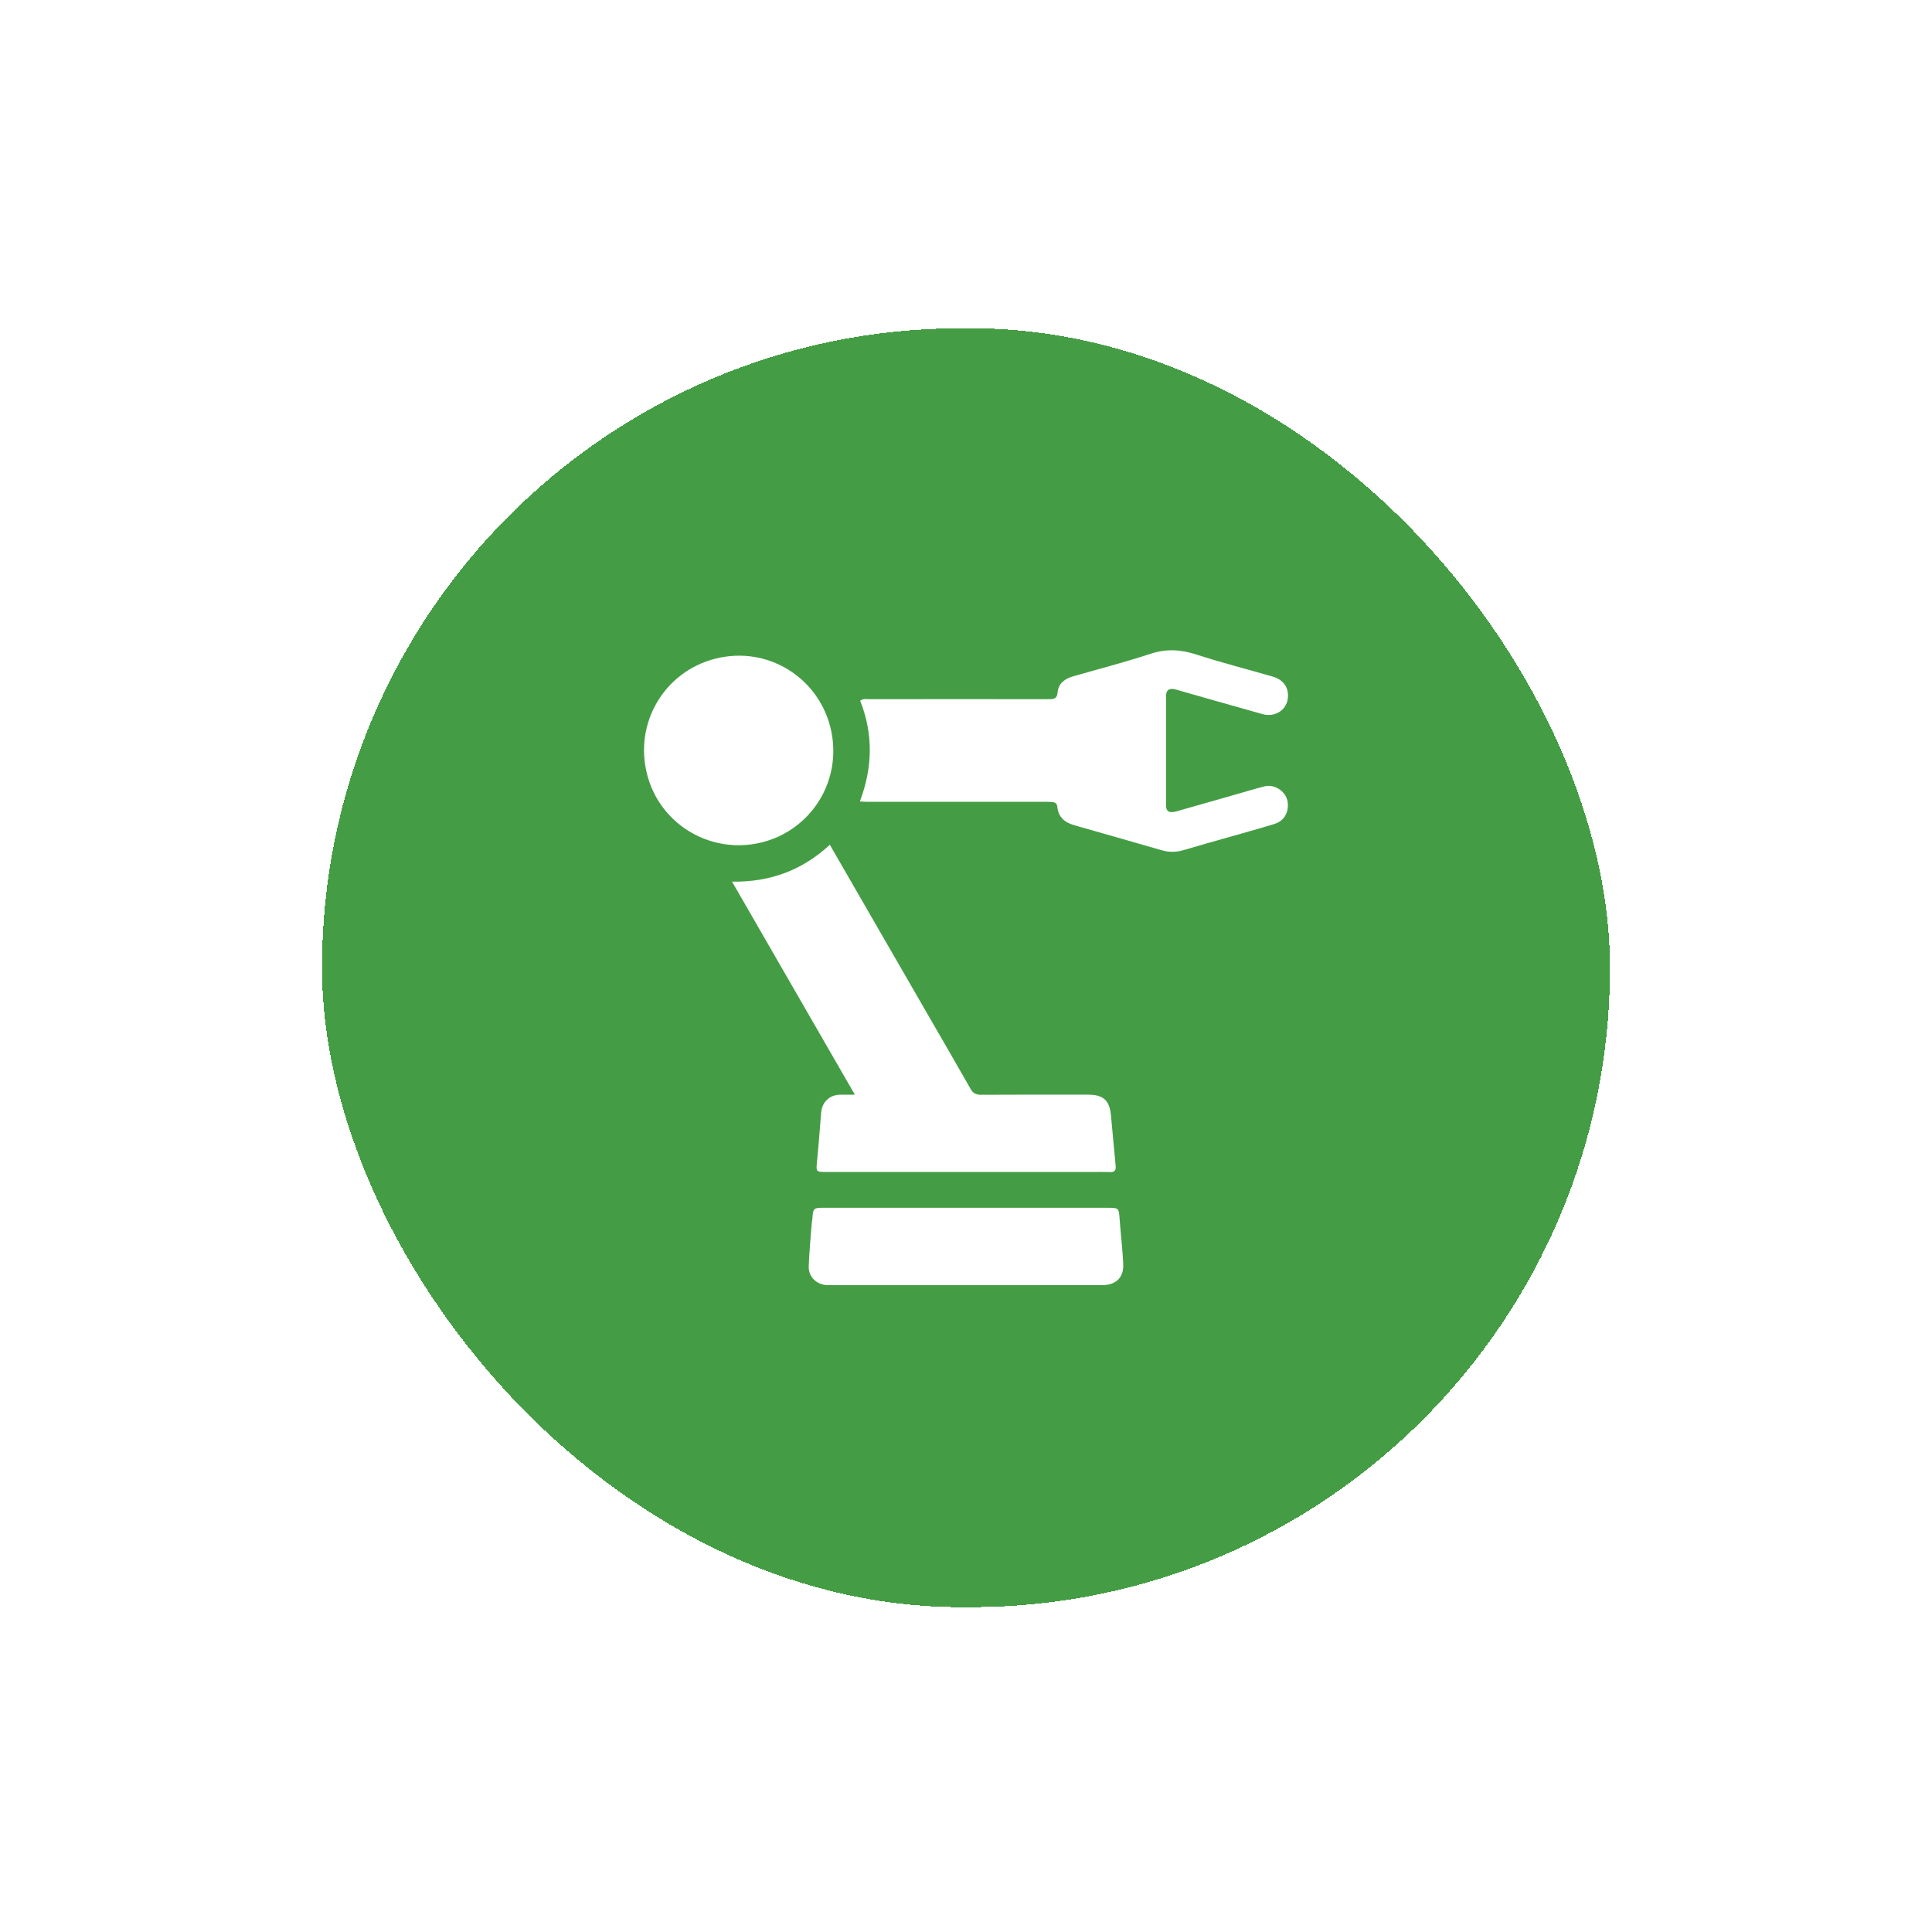
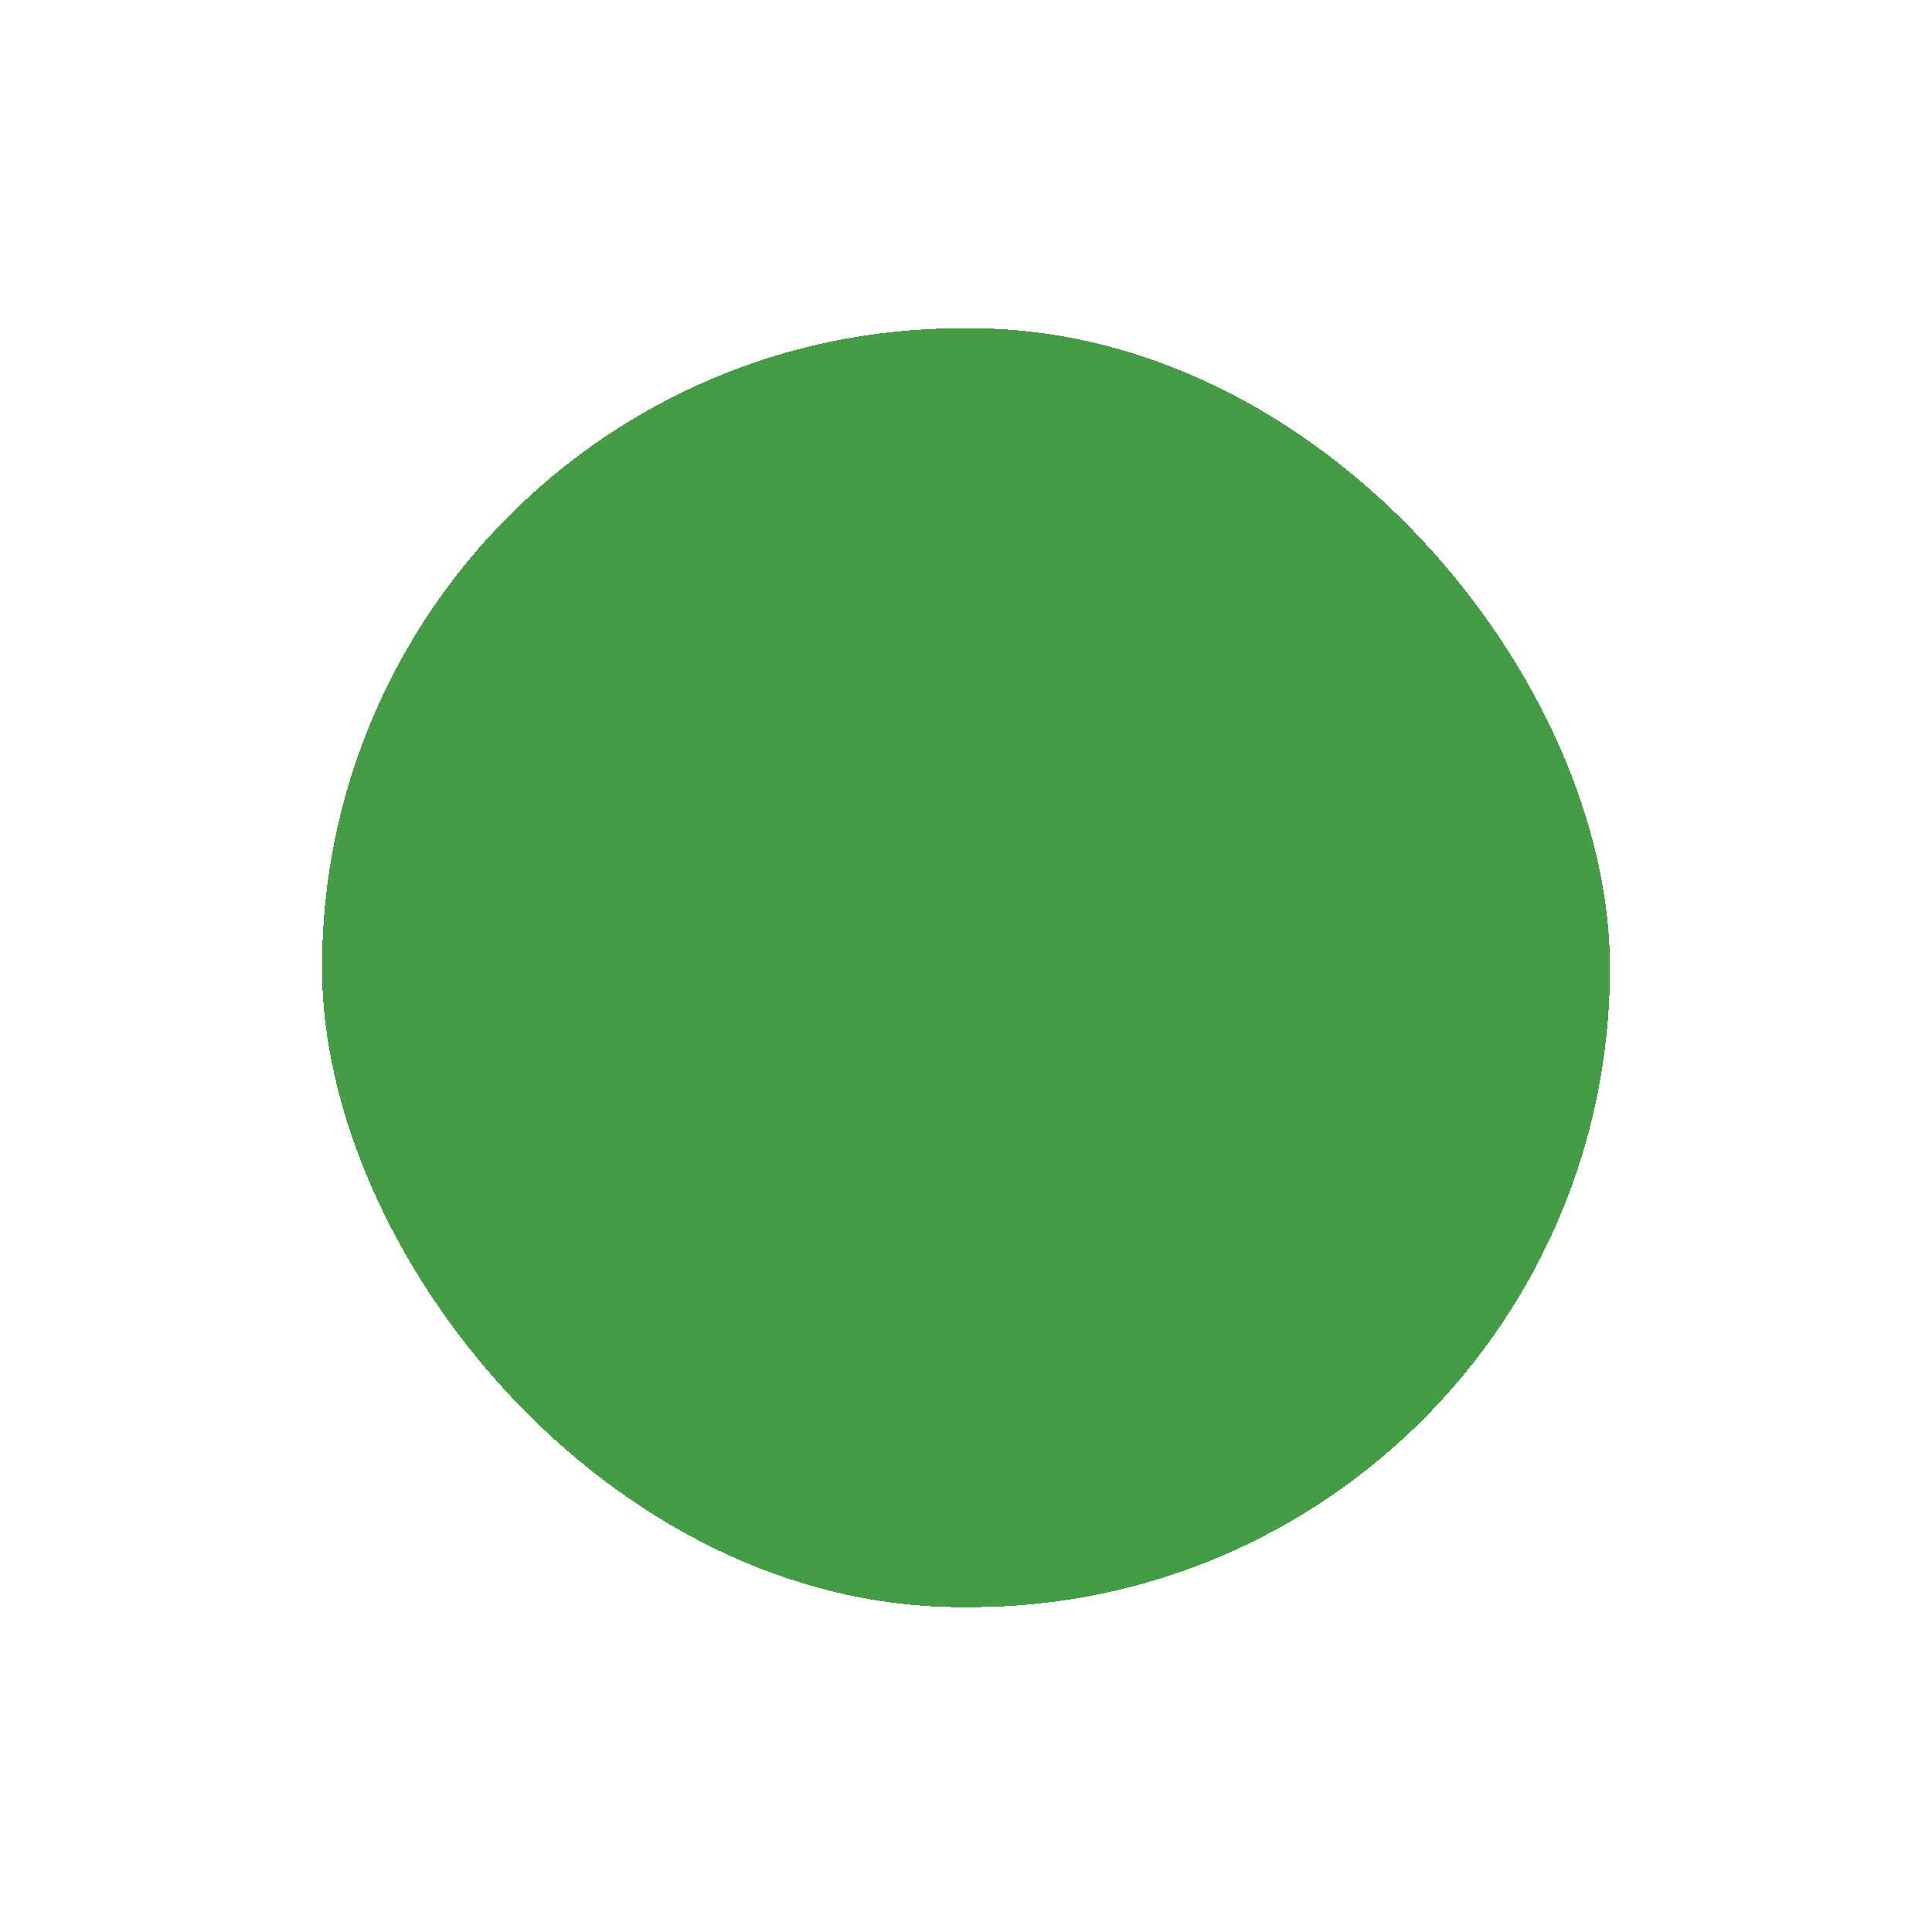
<svg xmlns="http://www.w3.org/2000/svg" width="60" height="60" viewBox="0 0 60 60" fill="none">
  <g filter="url(#filter0_d_127_11034)">
    <rect x="11" y="7.195" width="40" height="39.717" rx="19.858" fill="#449D44" shape-rendering="crispEdges" />
-     <path d="M29.851 28.573C30.286 29.328 30.718 30.069 31.141 30.815C31.218 30.953 31.311 31 31.466 30.999C32.578 30.992 33.689 30.995 34.801 30.996C35.257 30.996 35.456 31.172 35.5 31.621C35.551 32.15 35.597 32.679 35.648 33.208C35.661 33.337 35.624 33.404 35.48 33.399C35.292 33.392 35.103 33.397 34.915 33.397C32.172 33.397 29.43 33.398 26.687 33.397C26.332 33.397 26.341 33.397 26.376 33.043C26.426 32.546 26.46 32.048 26.502 31.551C26.53 31.222 26.763 31.003 27.091 30.996C27.22 30.994 27.349 30.996 27.548 30.996C26.27 28.779 25.018 26.608 23.734 24.38C24.916 24.399 25.911 24.028 26.771 23.236C27.807 25.031 28.825 26.796 29.851 28.573Z" fill="white" />
-     <path d="M40.011 21.49C40.177 21.453 40.322 21.383 40.483 21.412C40.764 21.462 40.976 21.685 40.994 21.95C41.016 22.259 40.867 22.501 40.569 22.592C40.092 22.738 39.61 22.87 39.13 23.007C38.674 23.137 38.218 23.262 37.764 23.399C37.532 23.47 37.308 23.472 37.076 23.405C36.173 23.144 35.268 22.886 34.364 22.629C34.07 22.545 33.865 22.378 33.836 22.055C33.826 21.955 33.773 21.919 33.688 21.91C33.61 21.903 33.532 21.9 33.454 21.9C31.609 21.9 29.764 21.901 27.919 21.901C27.861 21.901 27.804 21.895 27.704 21.889C28.104 20.835 28.122 19.792 27.713 18.761C27.815 18.689 27.909 18.714 27.996 18.714C29.854 18.712 31.712 18.711 33.57 18.714C33.732 18.715 33.828 18.704 33.846 18.496C33.87 18.22 34.076 18.075 34.333 18.002C35.131 17.773 35.936 17.566 36.724 17.306C37.213 17.144 37.661 17.168 38.144 17.324C38.933 17.58 39.739 17.783 40.535 18.016C40.877 18.117 41.041 18.38 40.991 18.71C40.939 19.064 40.585 19.282 40.211 19.178C39.355 18.94 38.501 18.694 37.646 18.451C37.59 18.435 37.535 18.415 37.478 18.404C37.305 18.369 37.213 18.437 37.212 18.611C37.21 19.748 37.21 20.885 37.212 22.022C37.213 22.2 37.316 22.259 37.526 22.2C38.075 22.046 38.624 21.888 39.173 21.731C39.447 21.653 39.721 21.574 40.011 21.49Z" fill="white" />
-     <path d="M25.184 22.977C23.384 23.793 21.344 22.697 21.038 20.77C20.78 19.151 21.875 17.635 23.524 17.394C25.126 17.16 26.598 18.261 26.844 19.862C27.044 21.16 26.38 22.415 25.184 22.977Z" fill="white" />
-     <path d="M27.1 36.912C26.951 36.911 26.821 36.914 26.691 36.91C26.36 36.9 26.104 36.654 26.116 36.324C26.132 35.878 26.176 35.432 26.209 34.986C26.212 34.947 26.223 34.909 26.227 34.871C26.255 34.509 26.255 34.509 26.612 34.509C29.536 34.509 32.459 34.509 35.383 34.509C35.752 34.509 35.746 34.51 35.772 34.873C35.805 35.332 35.861 35.789 35.883 36.249C35.904 36.675 35.658 36.911 35.227 36.911C32.525 36.912 29.822 36.912 27.1 36.912Z" fill="white" />
  </g>
  <defs>
    <filter id="filter0_d_127_11034" x="0" y="0.195" width="60" height="59.719" filterUnits="userSpaceOnUse" color-interpolation-filters="sRGB">
      <feFlood flood-opacity="0" result="BackgroundImageFix" />
      <feColorMatrix in="SourceAlpha" type="matrix" values="0 0 0 0 0 0 0 0 0 0 0 0 0 0 0 0 0 0 127 0" result="hardAlpha" />
      <feOffset dx="-1" dy="3" />
      <feGaussianBlur stdDeviation="5" />
      <feComposite in2="hardAlpha" operator="out" />
      <feColorMatrix type="matrix" values="0 0 0 0 0 0 0 0 0 0 0 0 0 0 0 0 0 0 0.12 0" />
      <feBlend mode="normal" in2="BackgroundImageFix" result="effect1_dropShadow_127_11034" />
      <feBlend mode="normal" in="SourceGraphic" in2="effect1_dropShadow_127_11034" result="shape" />
    </filter>
  </defs>
</svg>